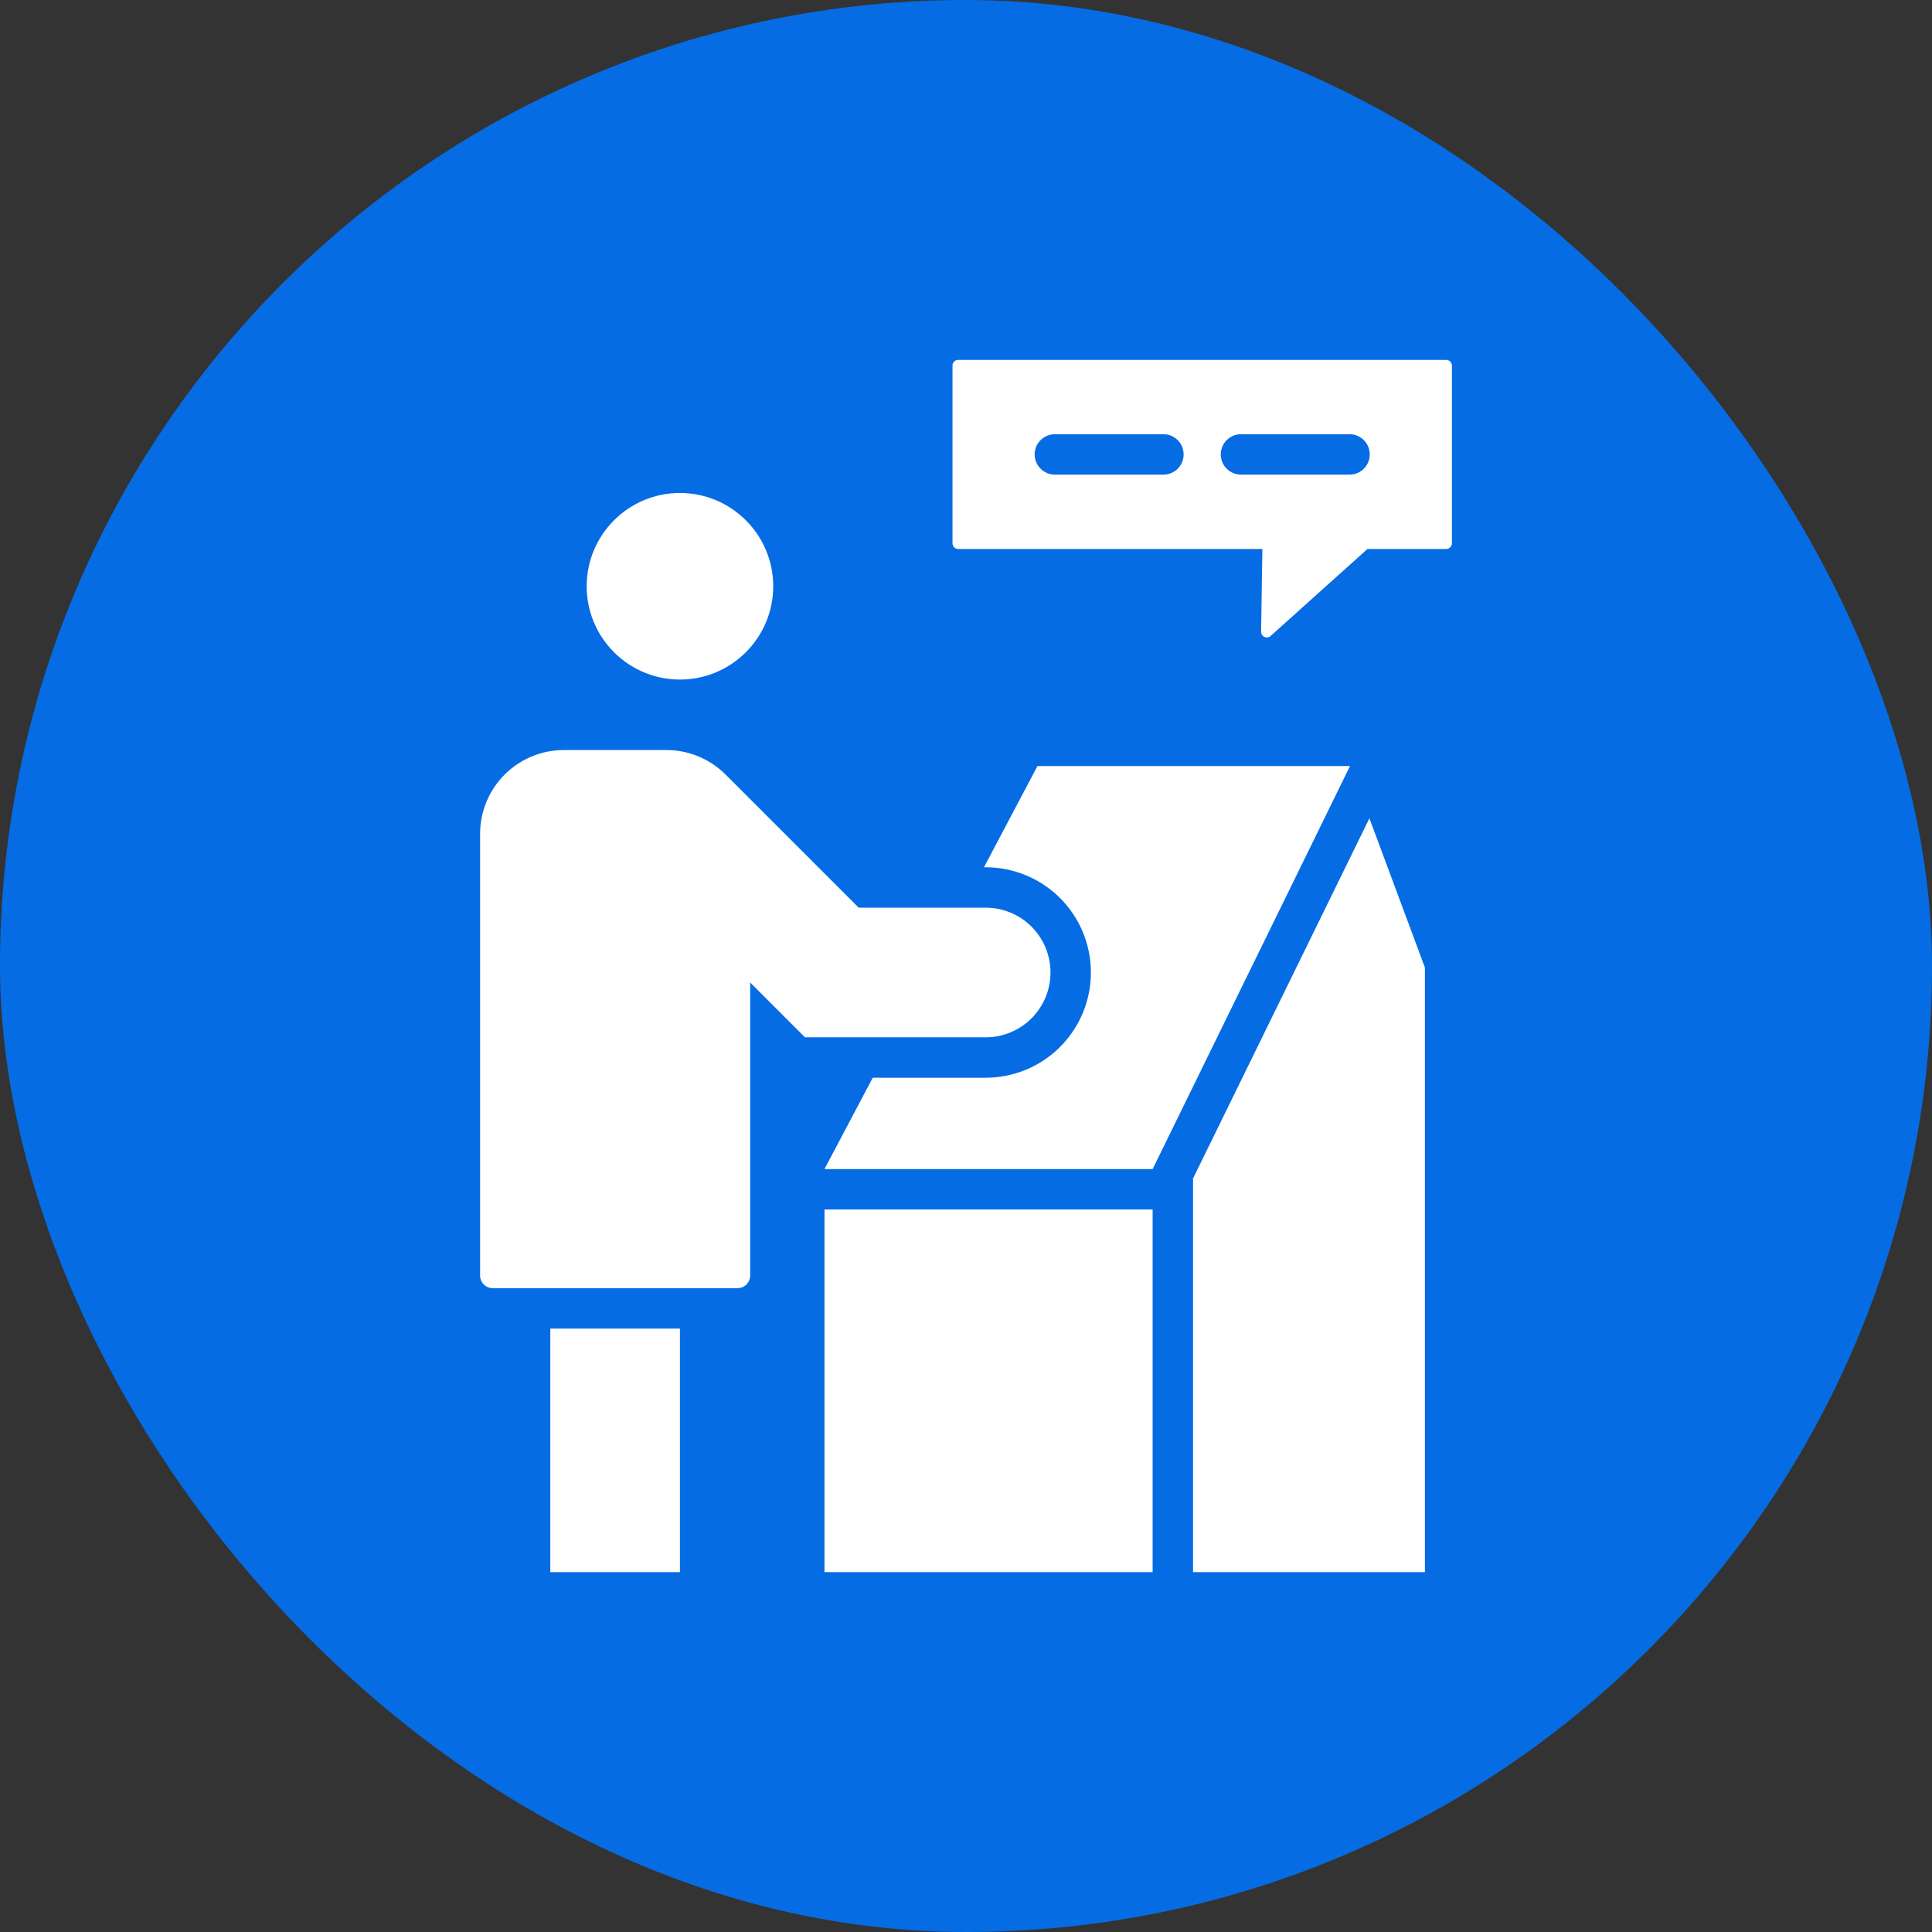
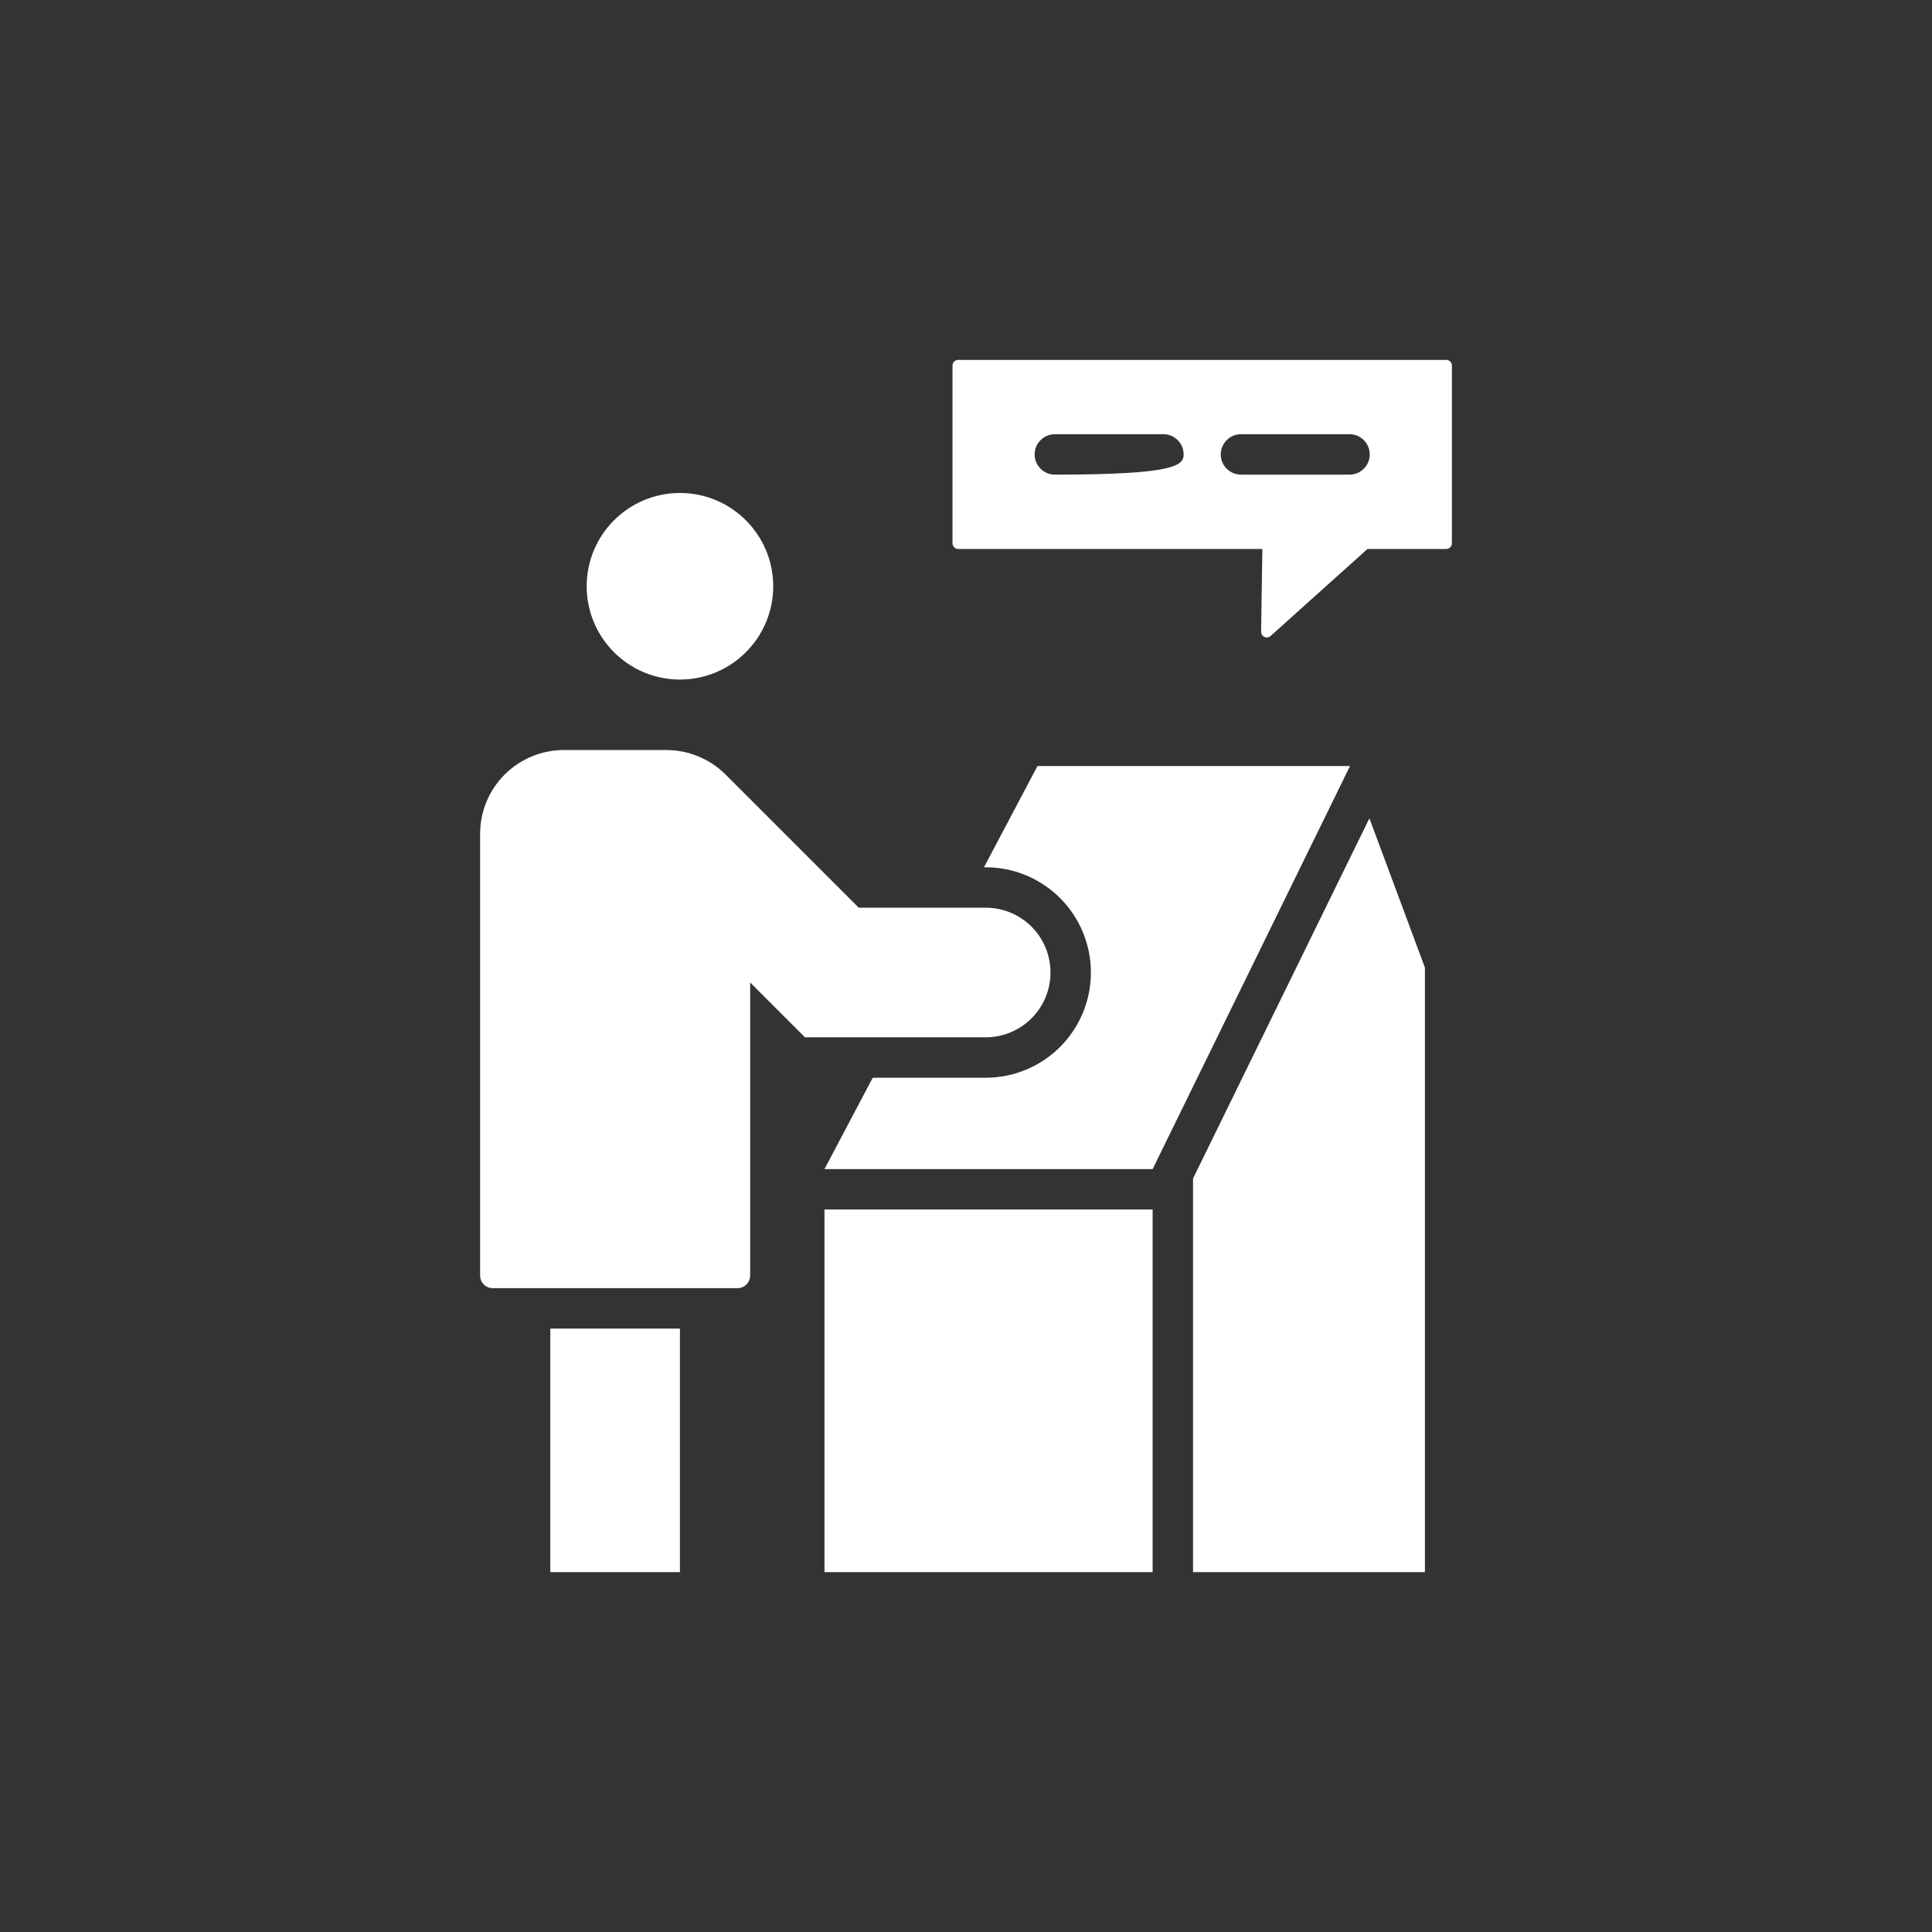
<svg xmlns="http://www.w3.org/2000/svg" width="60" height="60" viewBox="0 0 60 60" fill="none">
  <rect x="0" y="0" width="60" height="60" fill="#333333" stroke="none" />
-   <rect width="60" height="60" rx="30" fill="#066CE4" />
-   <path fill-rule="evenodd" clip-rule="evenodd" d="M37.051 36.598L42.528 25.413L44.252 30.049V48.824H37.051V36.598ZM25.605 37.562H35.796V48.824H25.605V37.562ZM27.104 33.47H30.611C31.478 33.47 32.309 33.126 32.922 32.513C33.535 31.9 33.879 31.069 33.879 30.202V30.202C33.879 29.335 33.535 28.504 32.922 27.891C32.309 27.278 31.478 26.934 30.611 26.934H30.558L32.219 23.791H41.925L35.796 36.307H25.605L27.104 33.47ZM17.09 41.26H21.116V48.824H17.09V41.26ZM25 32.215L23.297 30.512V39.613C23.297 39.717 23.256 39.816 23.182 39.89C23.108 39.964 23.009 40.005 22.905 40.005H15.302C15.198 40.005 15.098 39.964 15.025 39.89C14.951 39.816 14.91 39.717 14.91 39.613V25.896C14.91 25.206 15.184 24.543 15.672 24.055C16.16 23.567 16.823 23.293 17.513 23.293H20.694C21.384 23.293 22.046 23.567 22.534 24.055L26.668 28.189H30.611C31.145 28.189 31.657 28.401 32.035 28.778C32.412 29.156 32.624 29.668 32.624 30.202V30.202C32.624 30.736 32.412 31.248 32.035 31.625C31.657 32.003 31.145 32.215 30.611 32.215H25ZM21.116 15.31C22.715 15.31 24.013 16.608 24.013 18.207C24.013 19.806 22.715 21.104 21.116 21.104C19.517 21.104 18.22 19.806 18.22 18.207C18.22 16.608 19.517 15.31 21.116 15.31ZM42.468 17.049L39.46 19.751C39.407 19.798 39.333 19.809 39.269 19.78C39.205 19.751 39.164 19.687 39.165 19.617L39.204 17.049H29.757C29.66 17.049 29.581 16.97 29.581 16.873V11.353C29.581 11.255 29.66 11.177 29.757 11.177H44.914C45.011 11.177 45.09 11.255 45.09 11.353V16.873C45.09 16.97 45.011 17.049 44.914 17.049H42.468ZM32.759 14.74H36.132C36.478 14.74 36.759 14.459 36.759 14.113C36.759 13.767 36.478 13.485 36.132 13.485H32.759C32.413 13.485 32.132 13.767 32.132 14.113C32.132 14.459 32.413 14.74 32.759 14.74ZM38.539 14.74H41.912C42.258 14.74 42.539 14.459 42.539 14.113C42.539 13.767 42.258 13.485 41.912 13.485H38.539C38.193 13.485 37.912 13.767 37.912 14.113C37.912 14.459 38.193 14.74 38.539 14.74Z" fill="white" />
+   <path fill-rule="evenodd" clip-rule="evenodd" d="M37.051 36.598L42.528 25.413L44.252 30.049V48.824H37.051V36.598ZM25.605 37.562H35.796V48.824H25.605V37.562ZM27.104 33.47H30.611C31.478 33.47 32.309 33.126 32.922 32.513C33.535 31.9 33.879 31.069 33.879 30.202V30.202C33.879 29.335 33.535 28.504 32.922 27.891C32.309 27.278 31.478 26.934 30.611 26.934H30.558L32.219 23.791H41.925L35.796 36.307H25.605L27.104 33.47ZM17.09 41.26H21.116V48.824H17.09V41.26ZM25 32.215L23.297 30.512V39.613C23.297 39.717 23.256 39.816 23.182 39.89C23.108 39.964 23.009 40.005 22.905 40.005H15.302C15.198 40.005 15.098 39.964 15.025 39.89C14.951 39.816 14.91 39.717 14.91 39.613V25.896C14.91 25.206 15.184 24.543 15.672 24.055C16.16 23.567 16.823 23.293 17.513 23.293H20.694C21.384 23.293 22.046 23.567 22.534 24.055L26.668 28.189H30.611C31.145 28.189 31.657 28.401 32.035 28.778C32.412 29.156 32.624 29.668 32.624 30.202V30.202C32.624 30.736 32.412 31.248 32.035 31.625C31.657 32.003 31.145 32.215 30.611 32.215H25ZM21.116 15.31C22.715 15.31 24.013 16.608 24.013 18.207C24.013 19.806 22.715 21.104 21.116 21.104C19.517 21.104 18.22 19.806 18.22 18.207C18.22 16.608 19.517 15.31 21.116 15.31ZM42.468 17.049L39.46 19.751C39.407 19.798 39.333 19.809 39.269 19.78C39.205 19.751 39.164 19.687 39.165 19.617L39.204 17.049H29.757C29.66 17.049 29.581 16.97 29.581 16.873V11.353C29.581 11.255 29.66 11.177 29.757 11.177H44.914C45.011 11.177 45.09 11.255 45.09 11.353V16.873C45.09 16.97 45.011 17.049 44.914 17.049H42.468ZM32.759 14.74C36.478 14.74 36.759 14.459 36.759 14.113C36.759 13.767 36.478 13.485 36.132 13.485H32.759C32.413 13.485 32.132 13.767 32.132 14.113C32.132 14.459 32.413 14.74 32.759 14.74ZM38.539 14.74H41.912C42.258 14.74 42.539 14.459 42.539 14.113C42.539 13.767 42.258 13.485 41.912 13.485H38.539C38.193 13.485 37.912 13.767 37.912 14.113C37.912 14.459 38.193 14.74 38.539 14.74Z" fill="white" />
</svg>